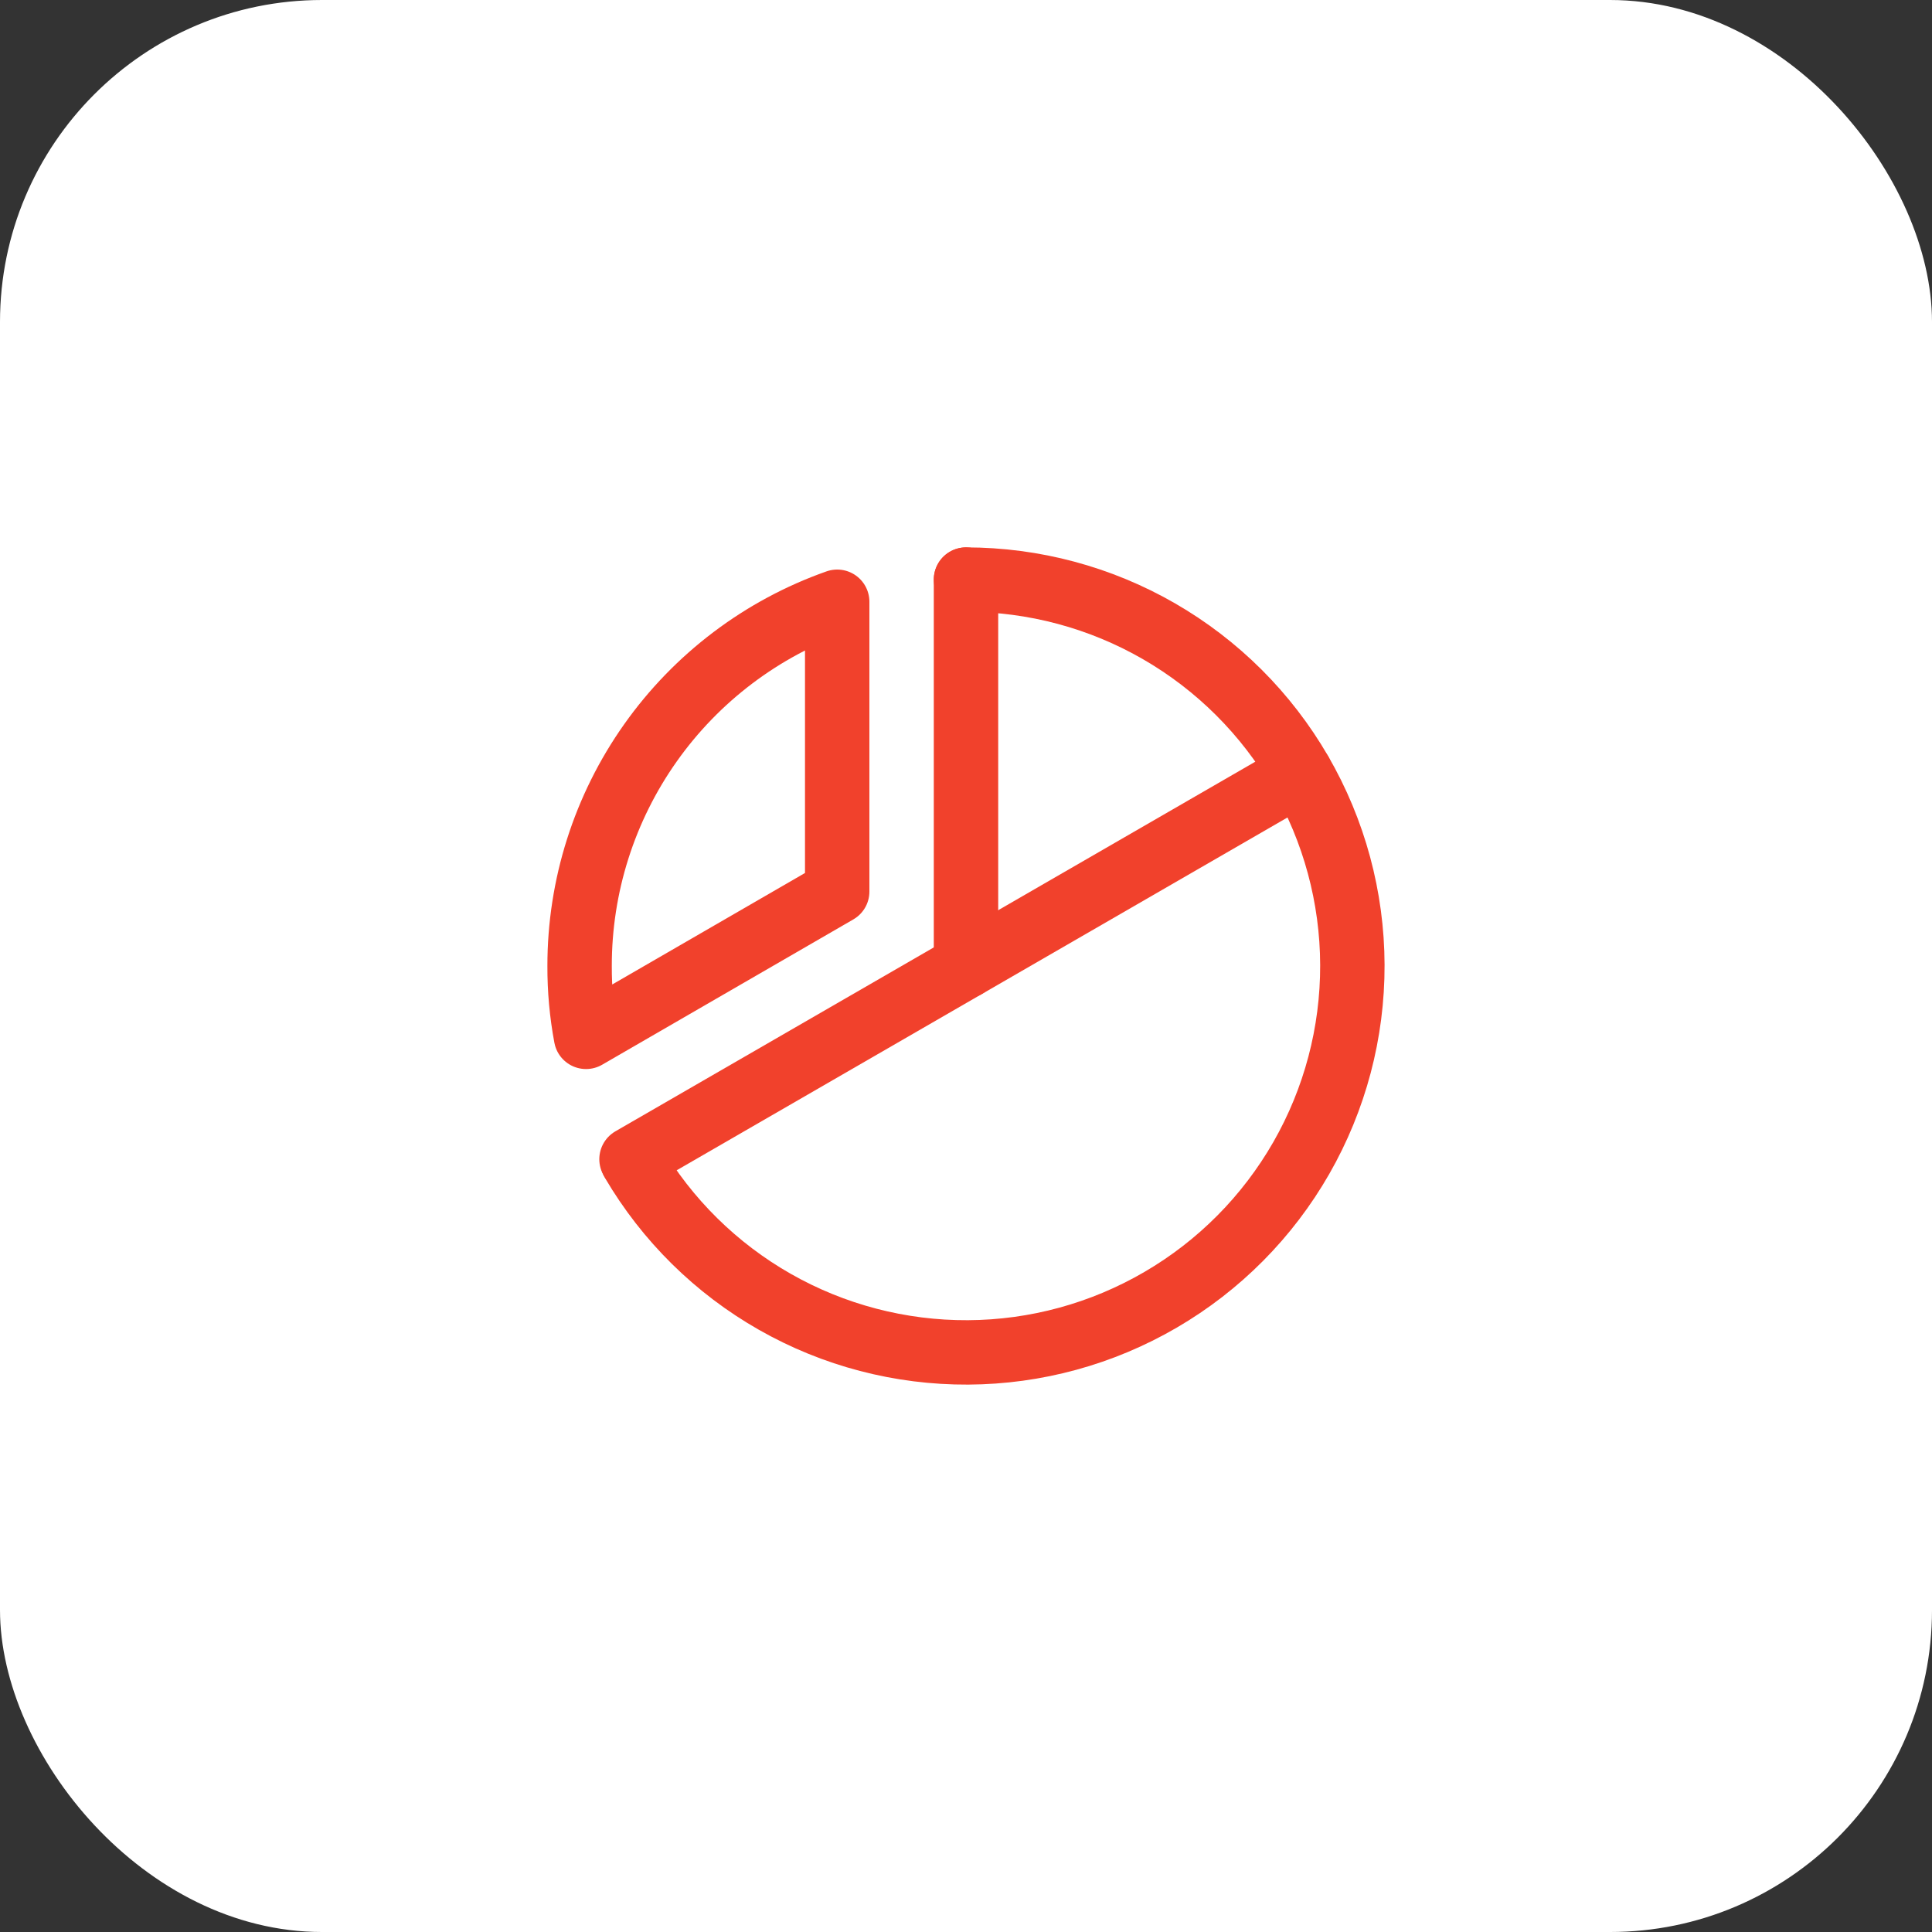
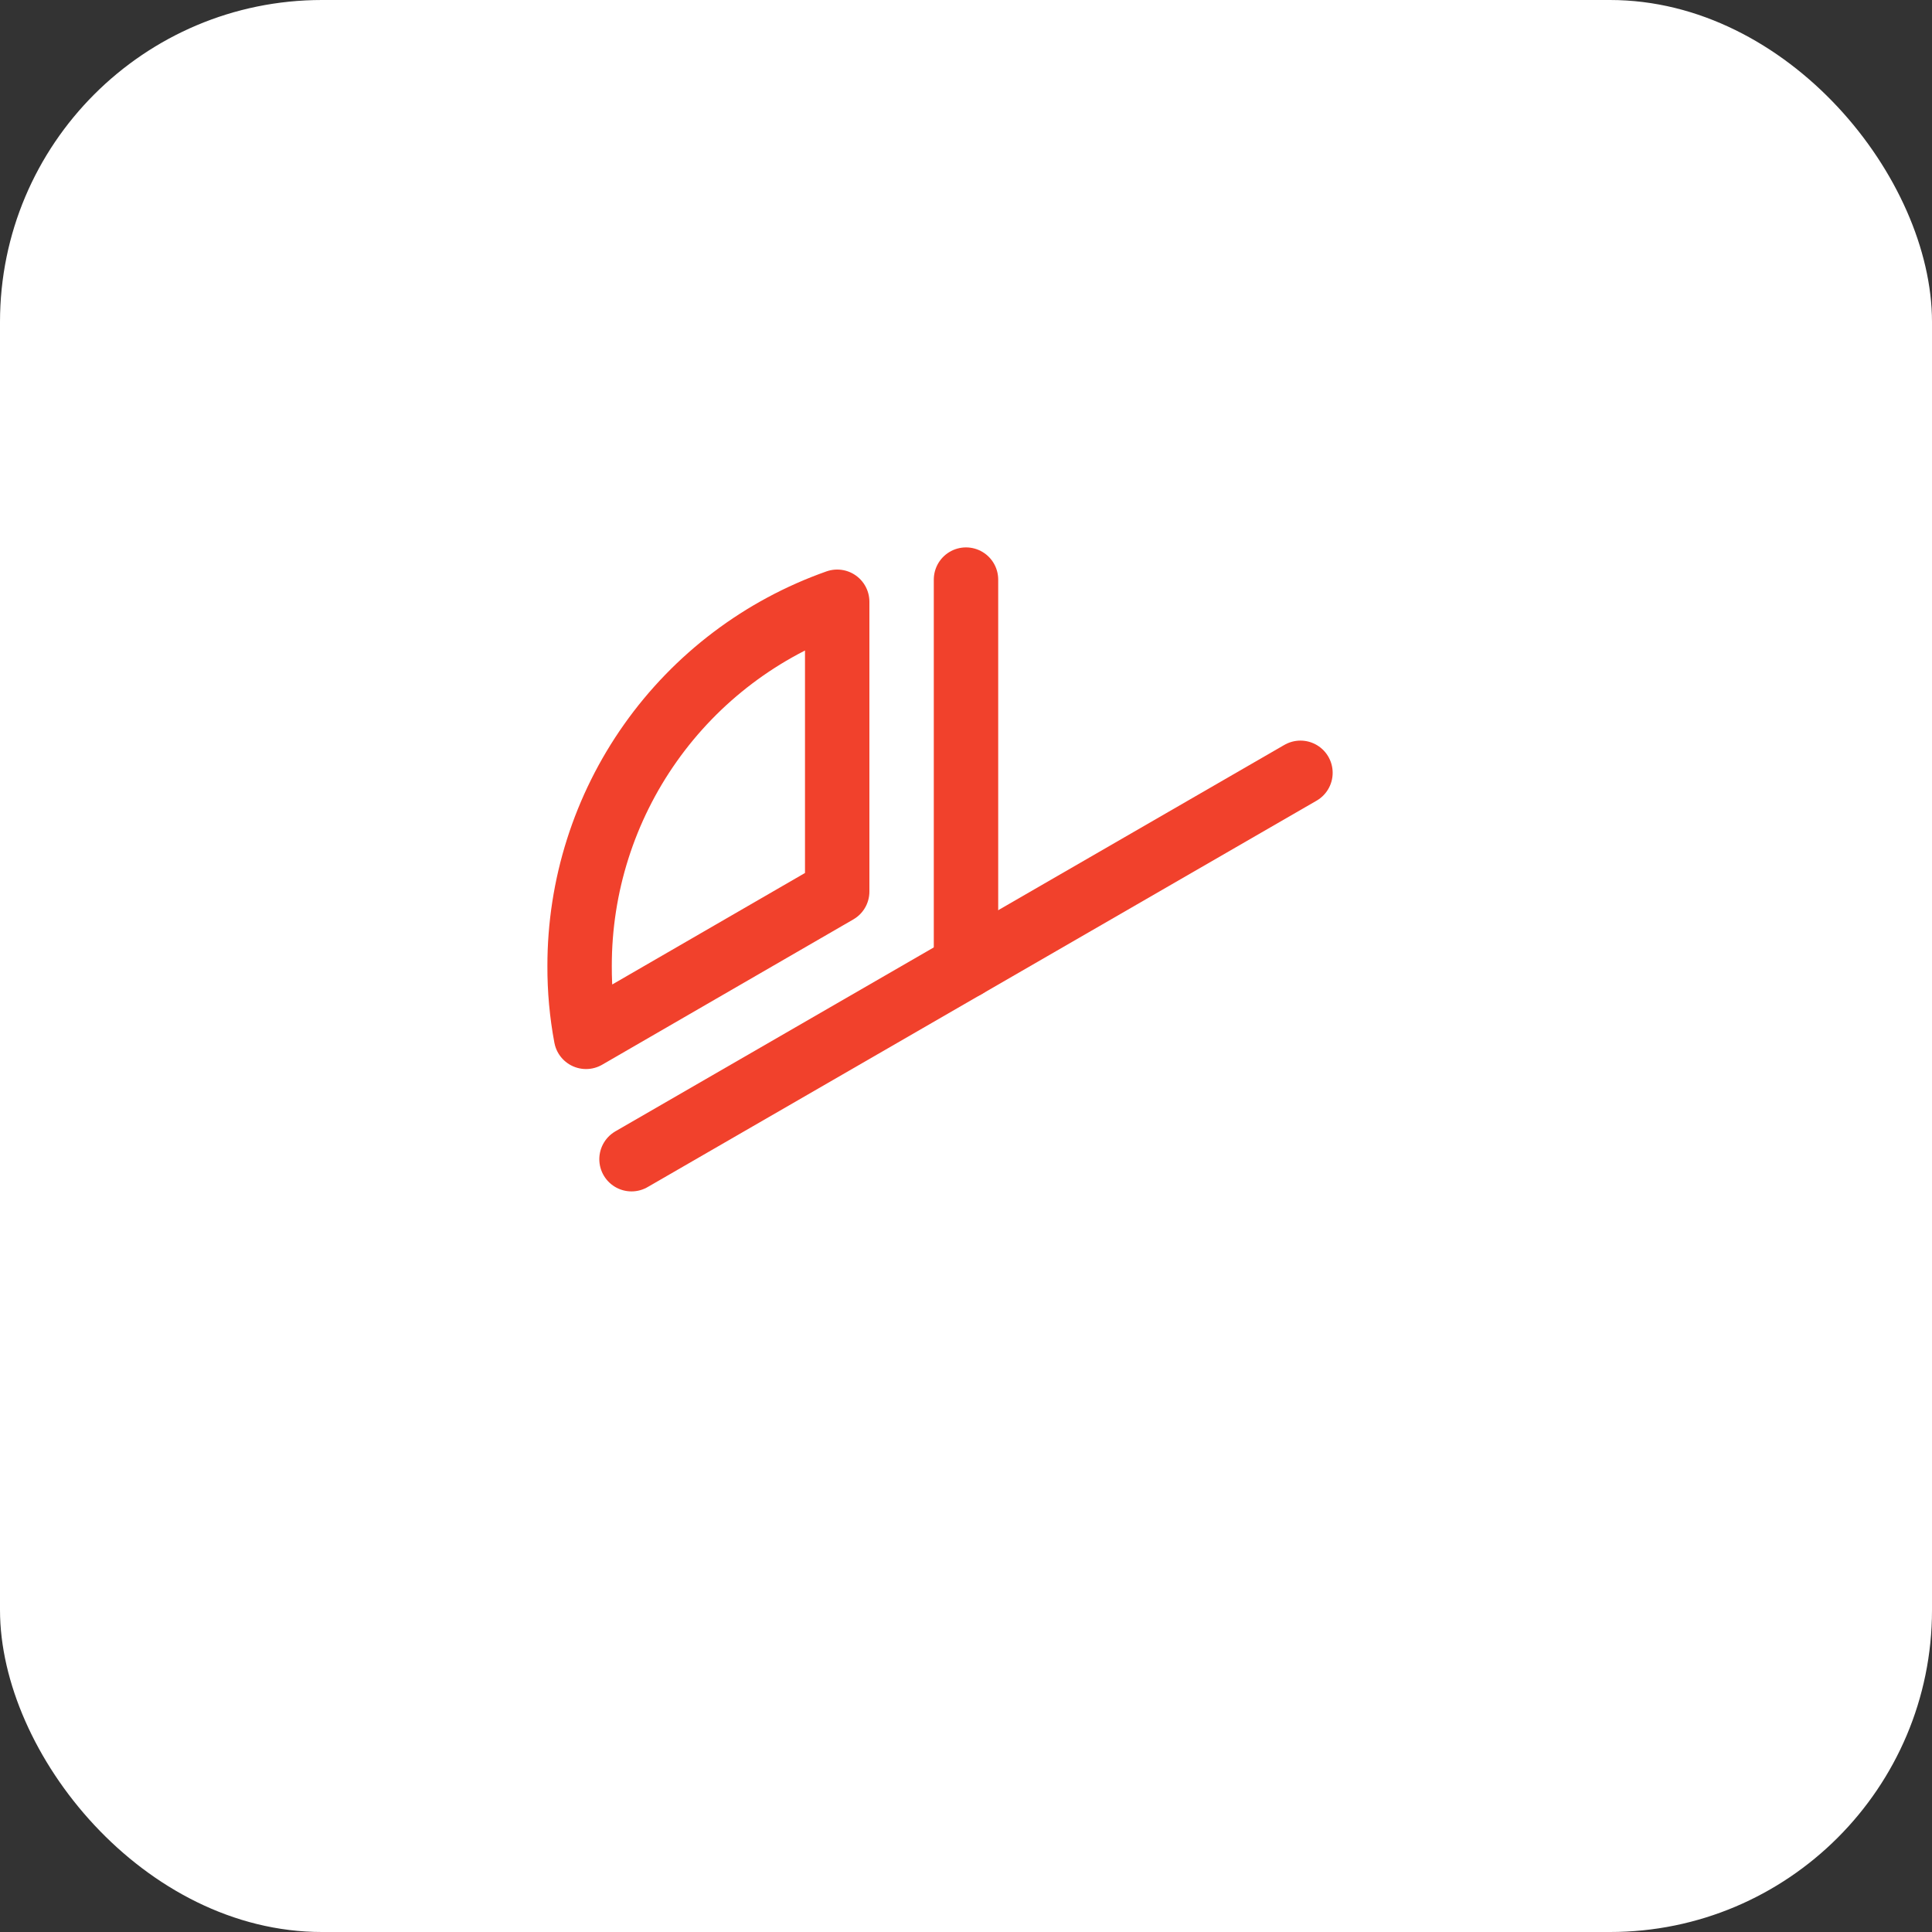
<svg xmlns="http://www.w3.org/2000/svg" width="60" height="60" viewBox="0 0 60 60" fill="none">
  <rect x="0" y="0" width="60" height="60" fill="#333333" stroke="none" />
  <rect width="60" height="60" rx="10" fill="white" />
  <path d="M30 30V18" stroke="#F1412C" stroke-width="2" stroke-linecap="round" stroke-linejoin="round" />
  <path d="M40.387 24L19.612 36" stroke="#F1412C" stroke-width="2" stroke-linecap="round" stroke-linejoin="round" />
  <path d="M18.2 32.2C18.064 31.475 17.997 30.738 18 30C17.998 27.518 18.767 25.097 20.2 23.071C21.633 21.045 23.66 19.513 26 18.688V27.688L18.2 32.2Z" stroke="#F1412C" stroke-width="2" stroke-linecap="round" stroke-linejoin="round" />
-   <path d="M30 18C32.103 18 34.169 18.553 35.991 19.603C37.812 20.653 39.327 22.163 40.381 23.982C41.435 25.801 41.993 27.866 41.999 29.968C42.005 32.071 41.458 34.138 40.413 35.963C39.368 37.788 37.862 39.306 36.045 40.365C34.229 41.425 32.166 41.989 30.064 42C27.961 42.011 25.892 41.47 24.065 40.43C22.237 39.39 20.715 37.888 19.65 36.075" stroke="#F1412C" stroke-width="2" stroke-linecap="round" stroke-linejoin="round" />
</svg>